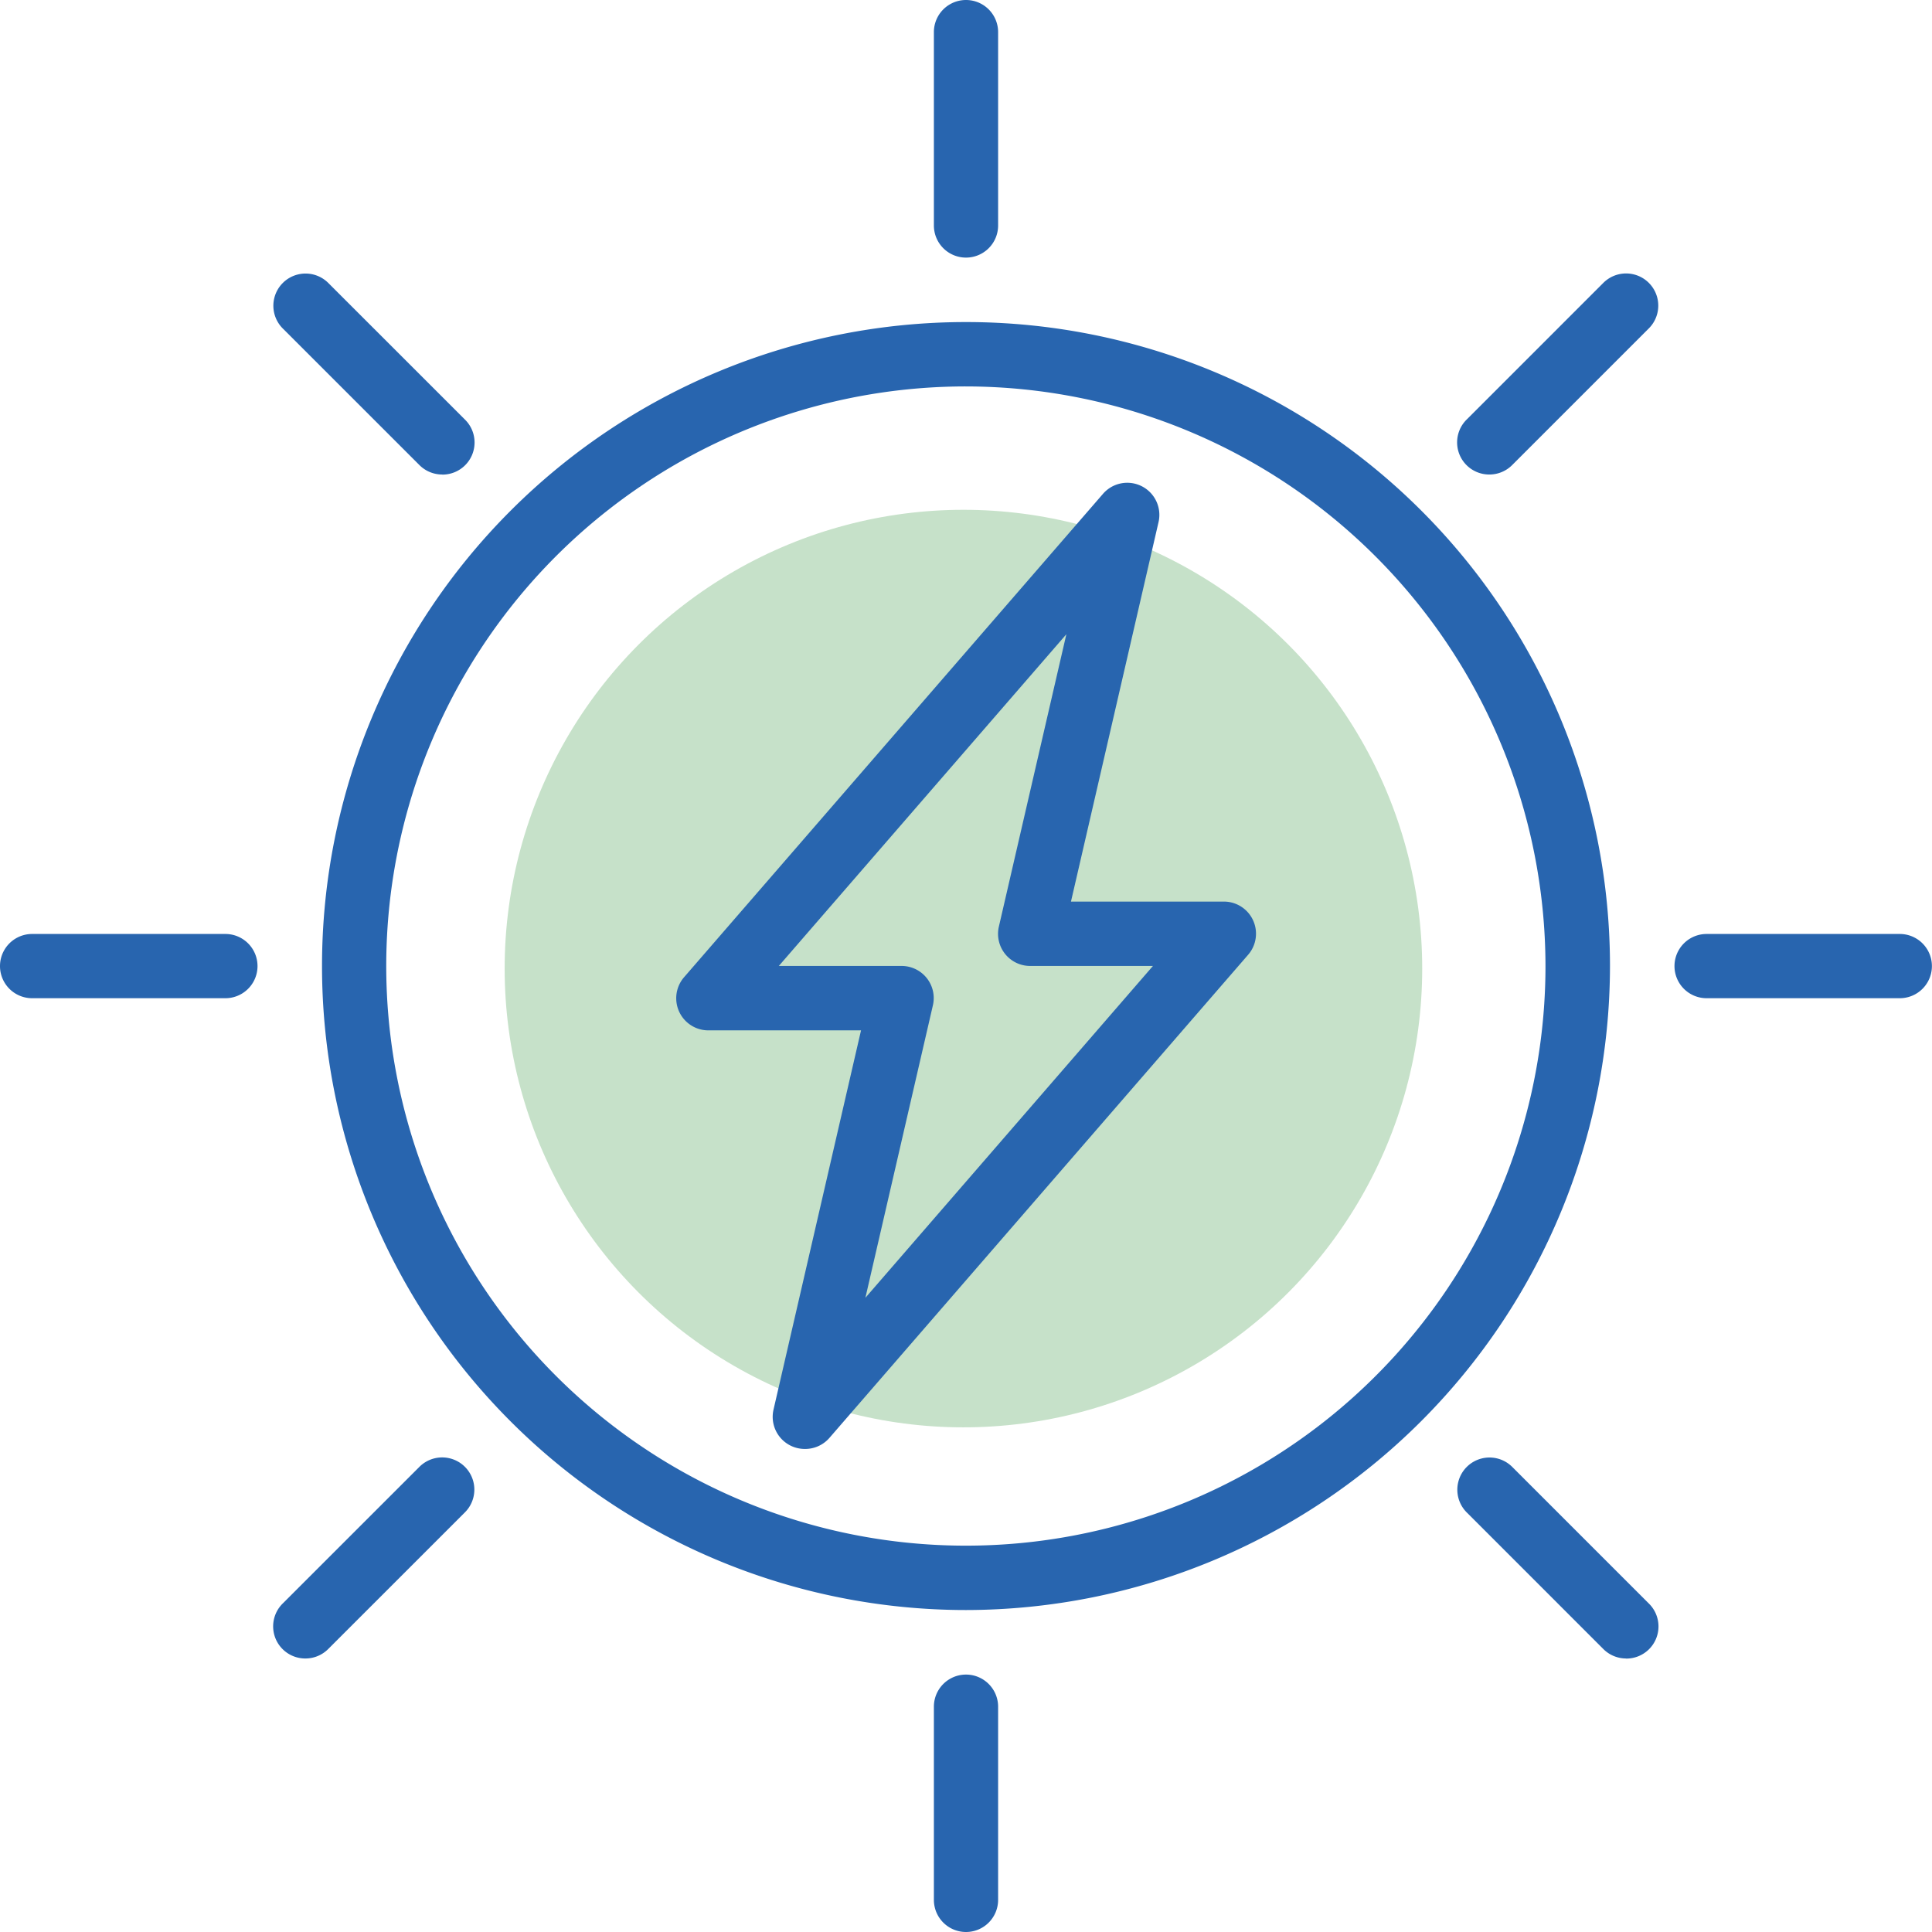
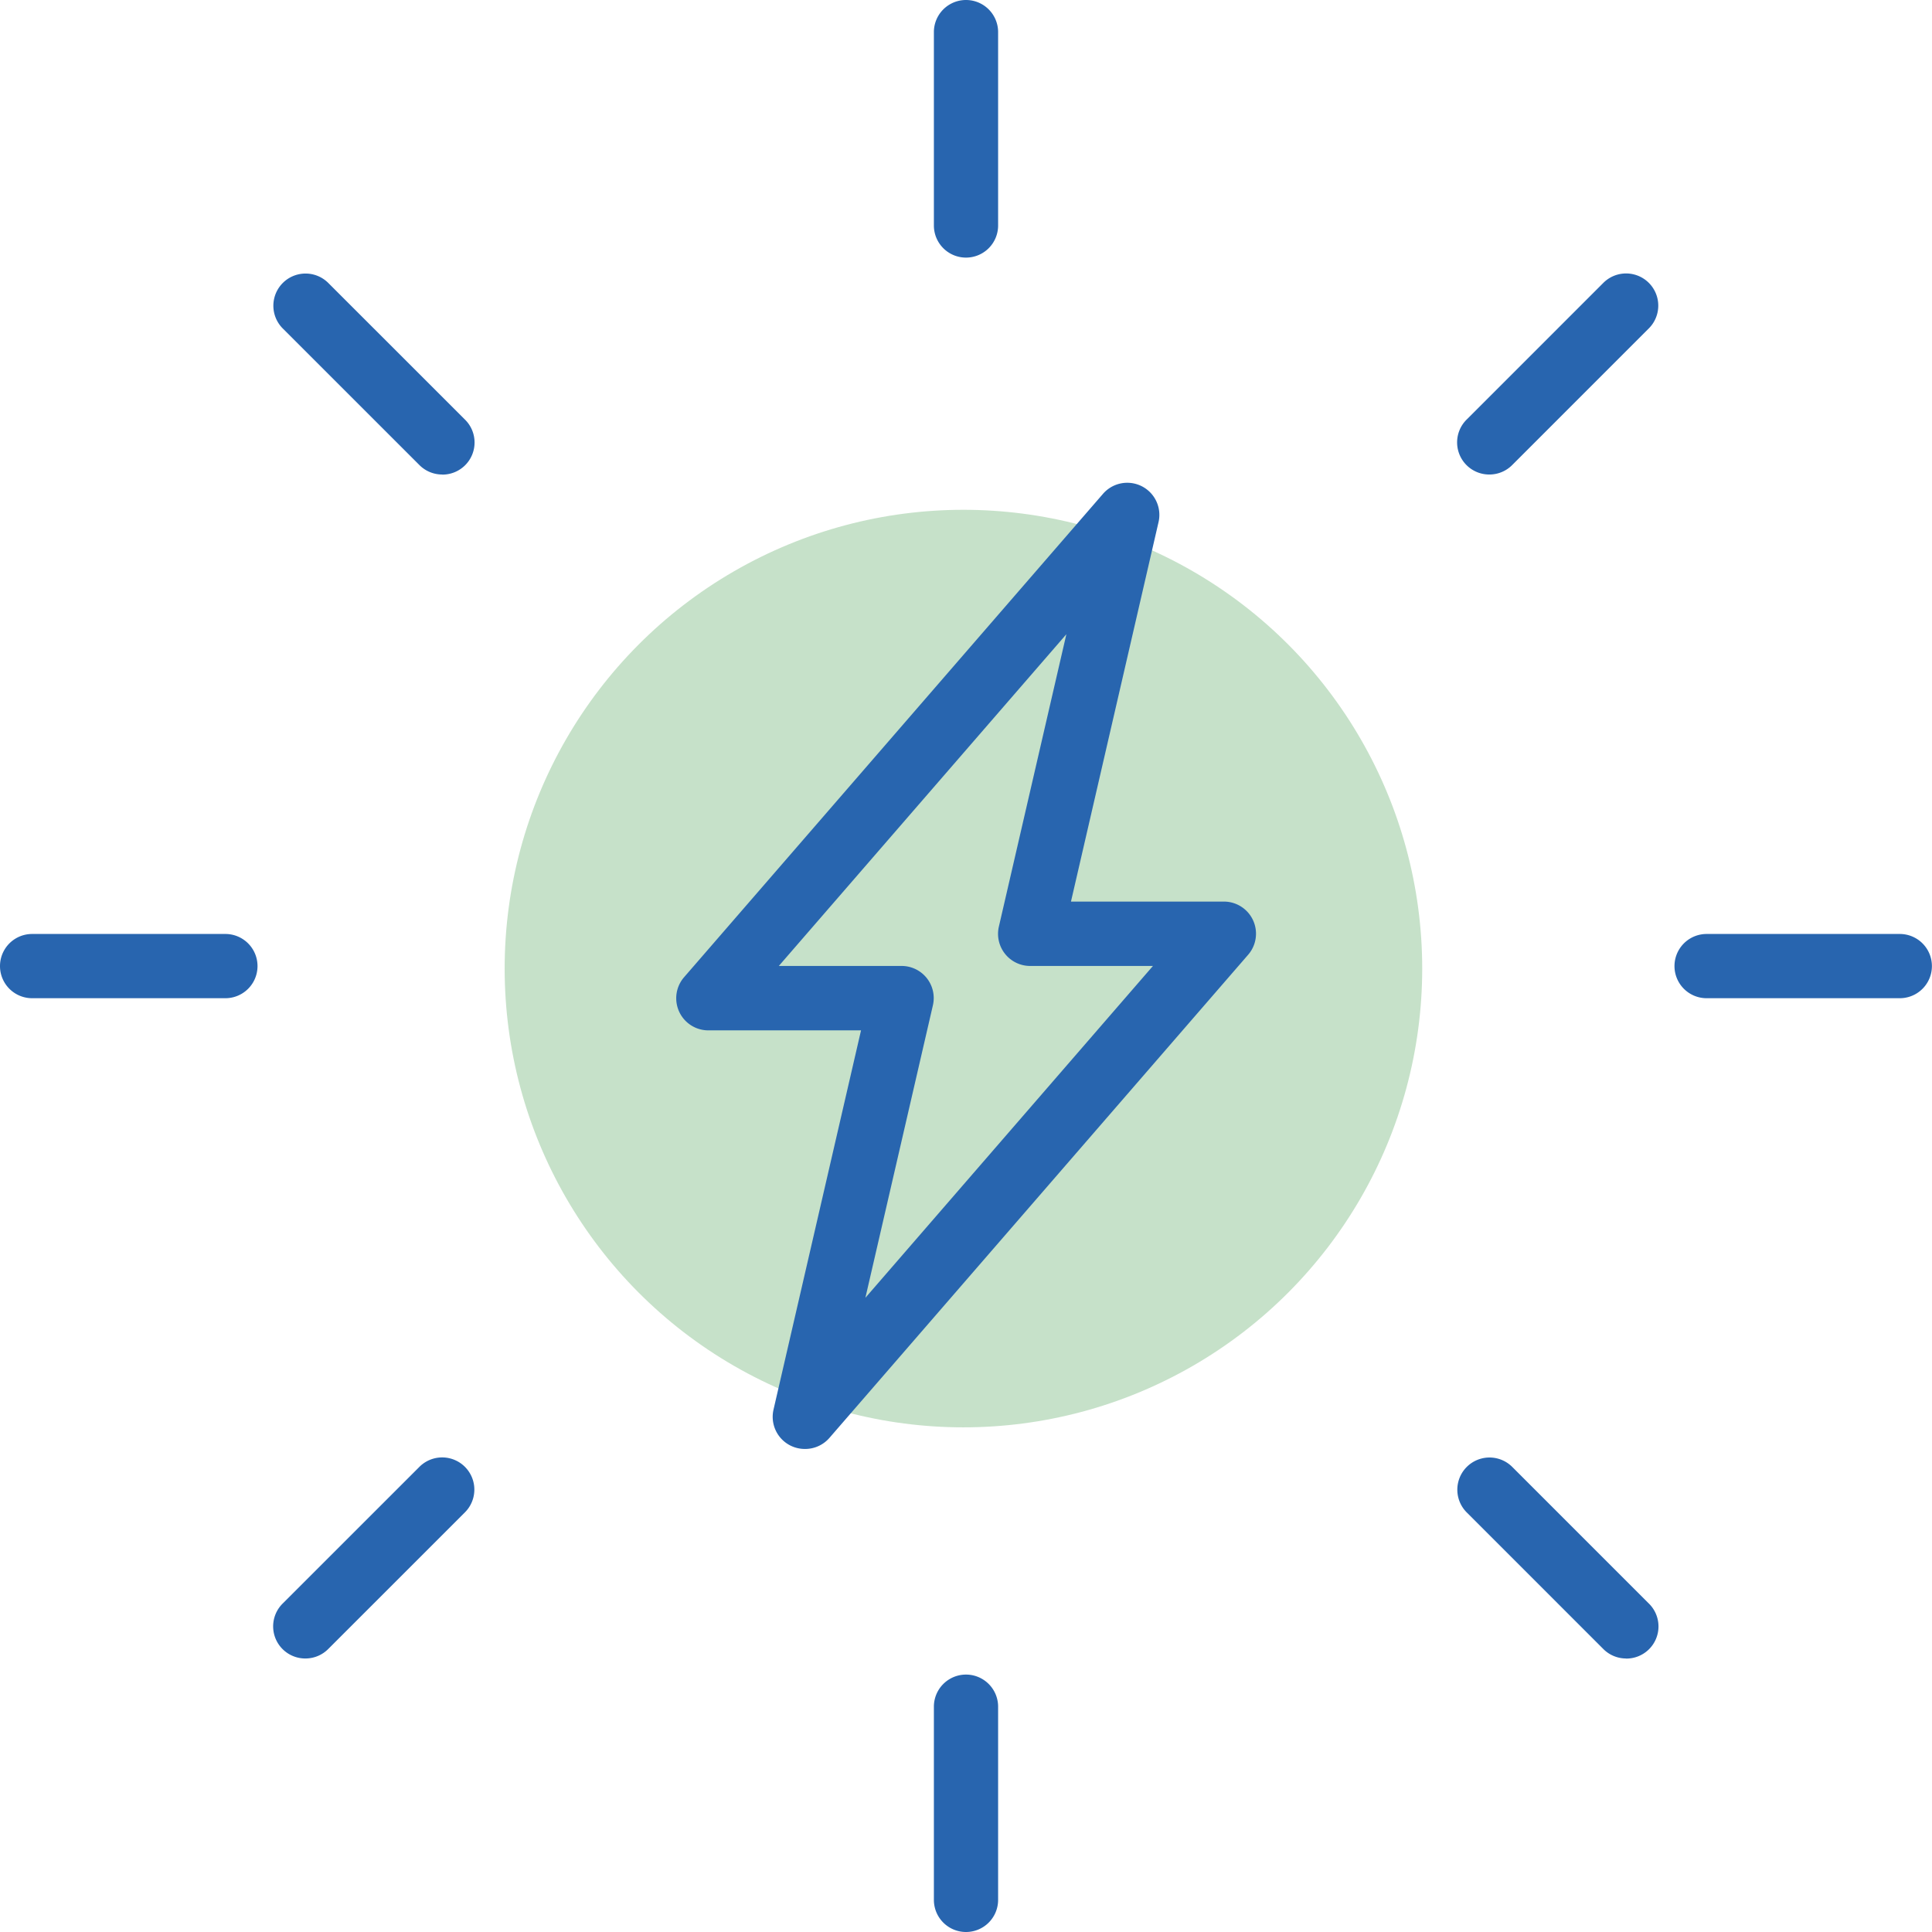
<svg xmlns="http://www.w3.org/2000/svg" width="42.112" height="42.112" viewBox="0 0 42.112 42.112">
  <g transform="translate(-980 -226)">
    <circle cx="10" cy="10" r="10" transform="translate(991 237.112)" fill="#c6e1c9" />
    <g transform="translate(980 226)">
-       <path d="M99.369,113.407a14.037,14.037,0,1,1,14.037-14.037A14.053,14.053,0,0,1,99.369,113.407Zm0-26.671A12.634,12.634,0,1,0,112,99.369,12.648,12.648,0,0,0,99.369,86.736Zm0,0" transform="translate(-78.313 -78.313)" fill="#2865af" />
      <path d="M248.167,449.349a.7.7,0,0,1-.7-.7v-4.211a.7.7,0,0,1,1.4,0v4.211A.7.7,0,0,1,248.167,449.349Zm0,0" transform="translate(-227.111 -407.237)" fill="#2865af" />
      <path d="M248.167,5.615a.7.7,0,0,1-.7-.7V.7a.7.7,0,0,1,1.4,0V4.913A.7.7,0,0,1,248.167,5.615Zm0,0" transform="translate(-227.111)" fill="#2865af" />
-       <path d="M4.913,248.869H.7a.7.7,0,0,1,0-1.4H4.913a.7.7,0,0,1,0,1.4Zm0,0" transform="translate(0 -227.111)" fill="#2865af" />
+       <path d="M4.913,248.869H.7a.7.7,0,0,1,0-1.4H4.913a.7.7,0,0,1,0,1.4Z" transform="translate(0 -227.111)" fill="#2865af" />
      <path d="M448.647,248.869h-4.211a.7.7,0,0,1,0-1.4h4.211a.7.7,0,1,1,0,1.4Zm0,0" transform="translate(-407.237 -227.111)" fill="#2865af" />
      <path d="M182,149.059a.7.7,0,0,1-.683-.86l1.907-8.264H179.9a.7.7,0,0,1-.531-1.161l9.124-10.528a.7.7,0,0,1,1.214.618l-1.907,8.264h3.329a.7.7,0,0,1,.531,1.161l-9.124,10.528A.7.7,0,0,1,182,149.059Zm-.568-10.528h2.674a.7.7,0,0,1,.684.86l-1.471,6.373,6.268-7.233h-2.674a.7.7,0,0,1-.684-.86L187.7,131.3Zm0,0" transform="translate(-164.456 -117.476)" fill="#2865af" />
      <path d="M389.931,390.633a.7.7,0,0,1-.5-.206l-2.977-2.977a.7.7,0,1,1,.992-.992l2.977,2.977a.7.7,0,0,1-.5,1.2Zm0,0" transform="translate(-354.483 -354.483)" fill="#2865af" />
      <path d="M76.159,76.86a.7.7,0,0,1-.5-.206l-2.978-2.977a.7.7,0,0,1,.992-.992l2.978,2.977a.7.7,0,0,1-.5,1.2Zm0,0" transform="translate(-66.517 -66.517)" fill="#2865af" />
      <path d="M73.181,390.633a.7.7,0,0,1-.5-1.2l2.978-2.977a.7.7,0,1,1,.992.992l-2.978,2.977A.7.7,0,0,1,73.181,390.633Zm0,0" transform="translate(-66.517 -354.483)" fill="#2865af" />
      <path d="M386.954,76.86a.7.7,0,0,1-.5-1.2l2.977-2.977a.7.7,0,1,1,.992.992l-2.977,2.977A.7.7,0,0,1,386.954,76.86Zm0,0" transform="translate(-354.483 -66.517)" fill="#2865af" />
    </g>
  </g>
</svg>